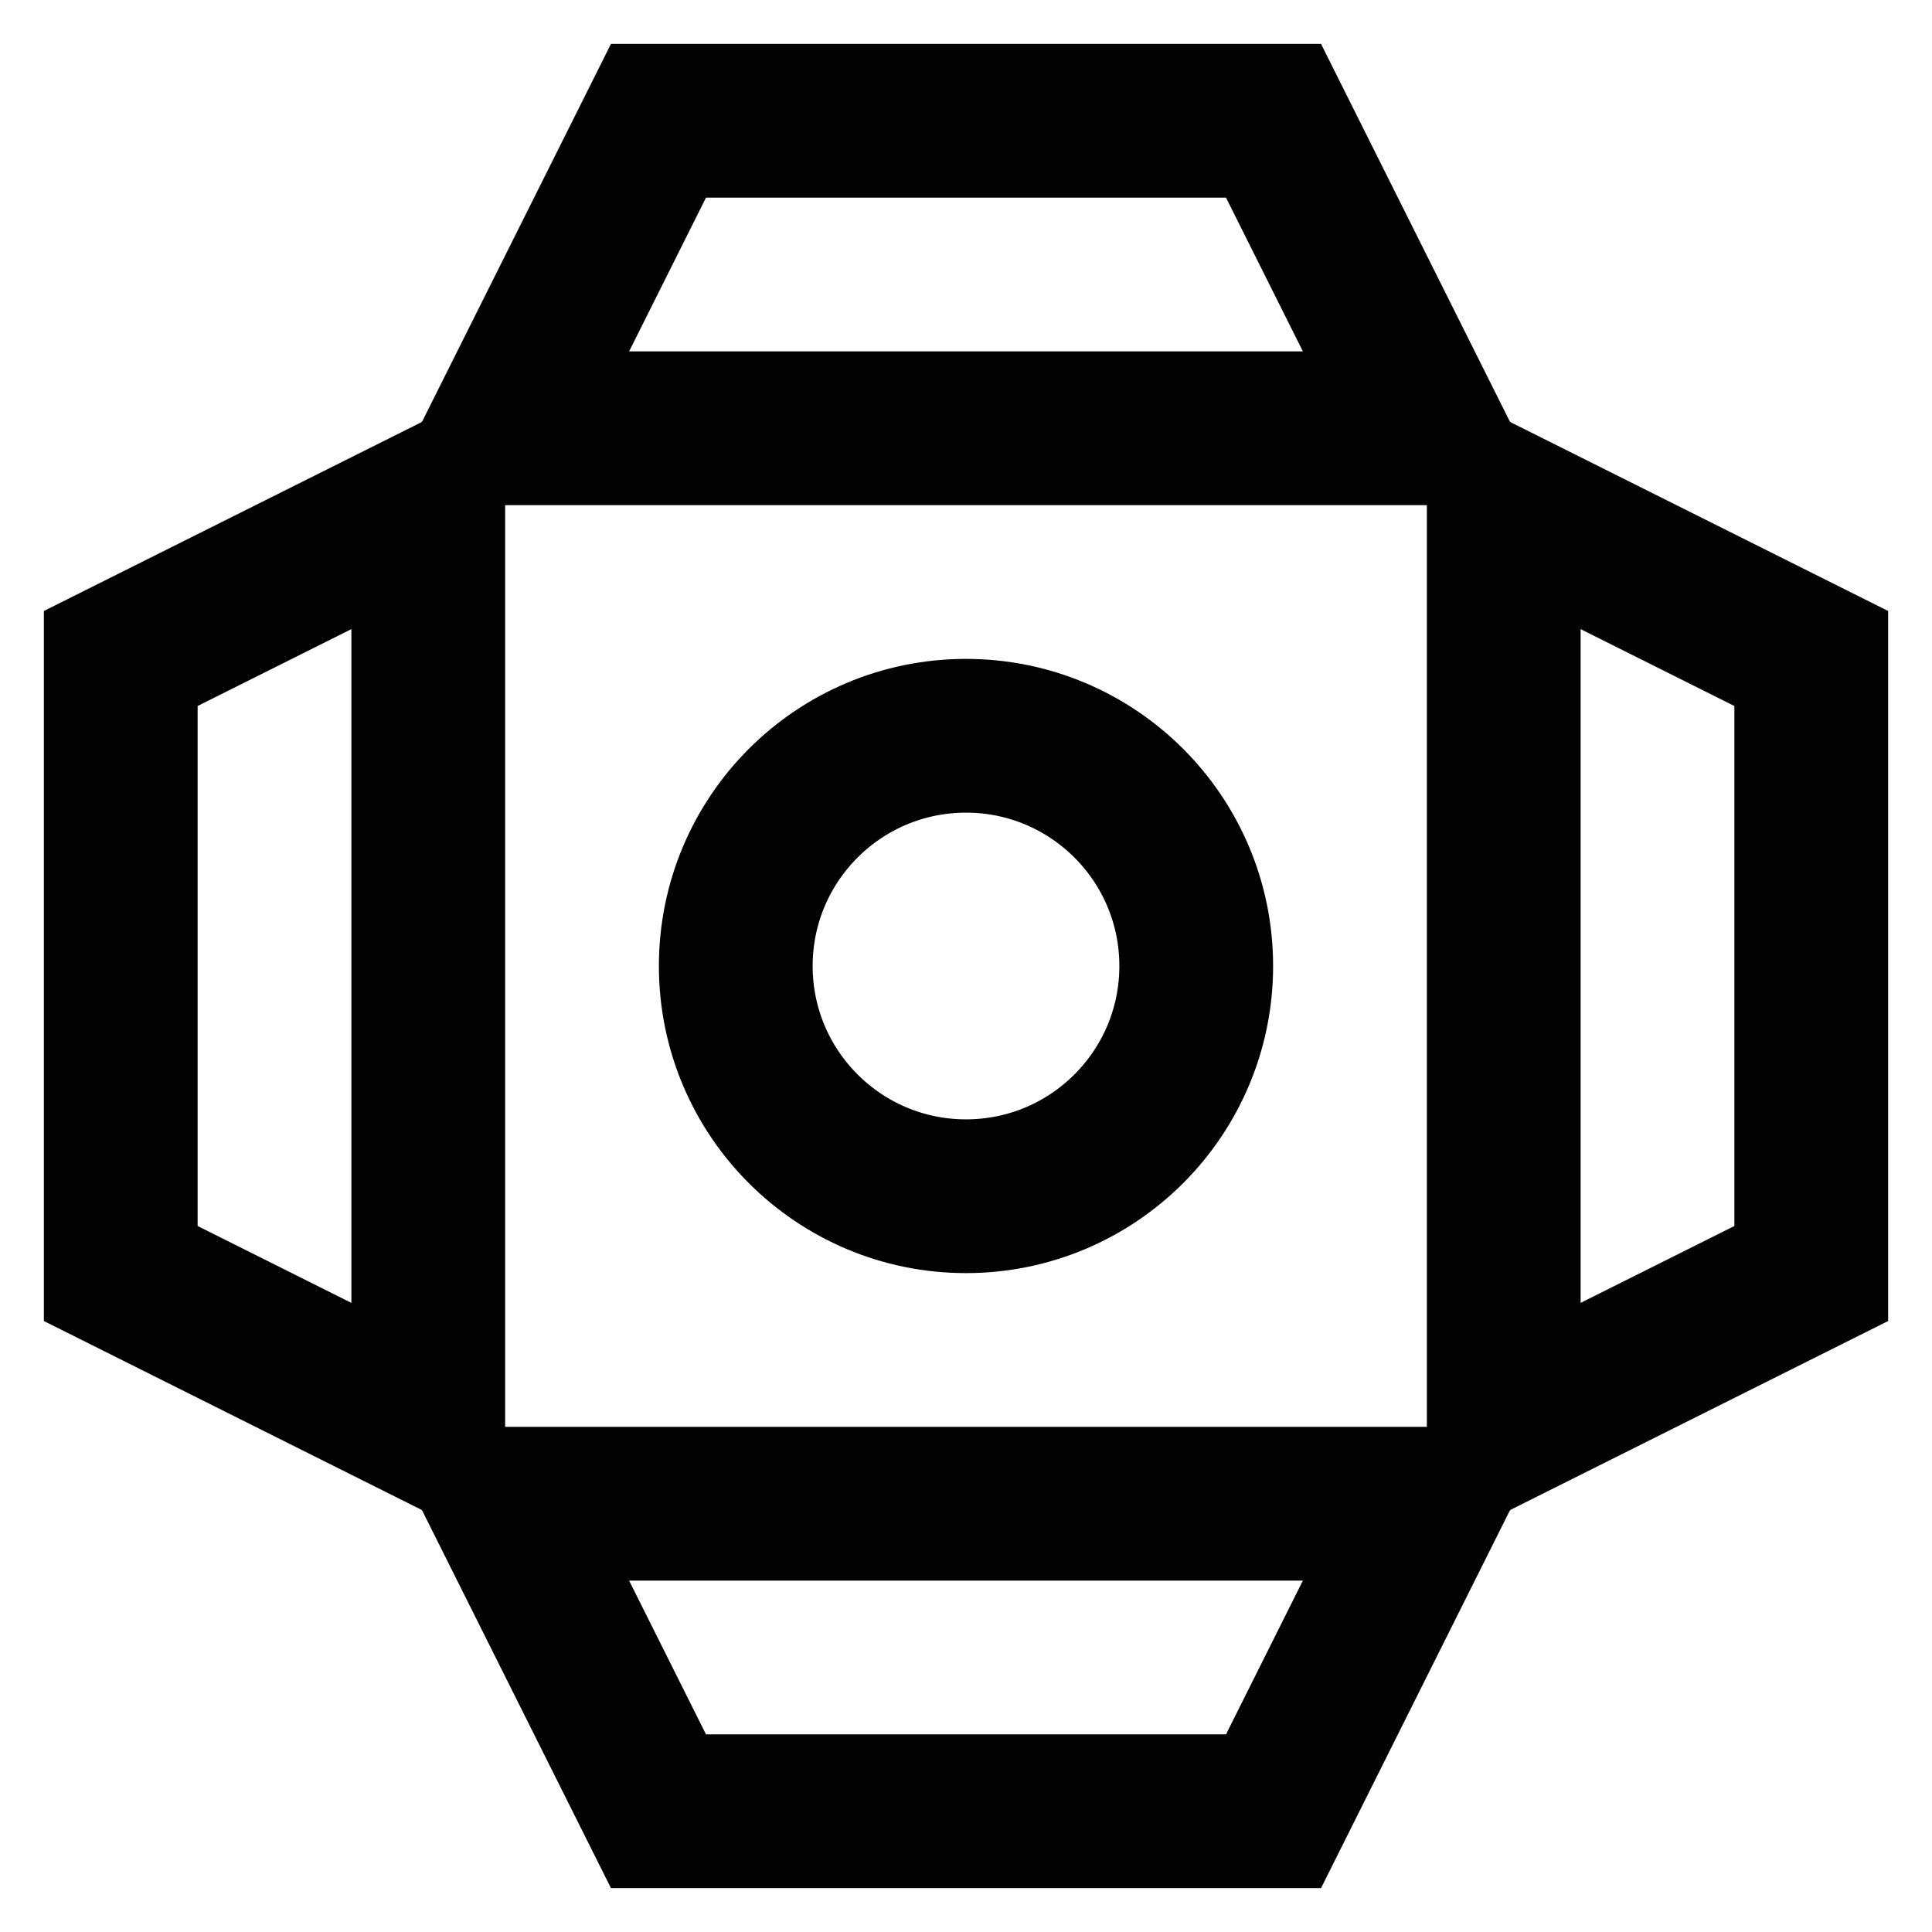
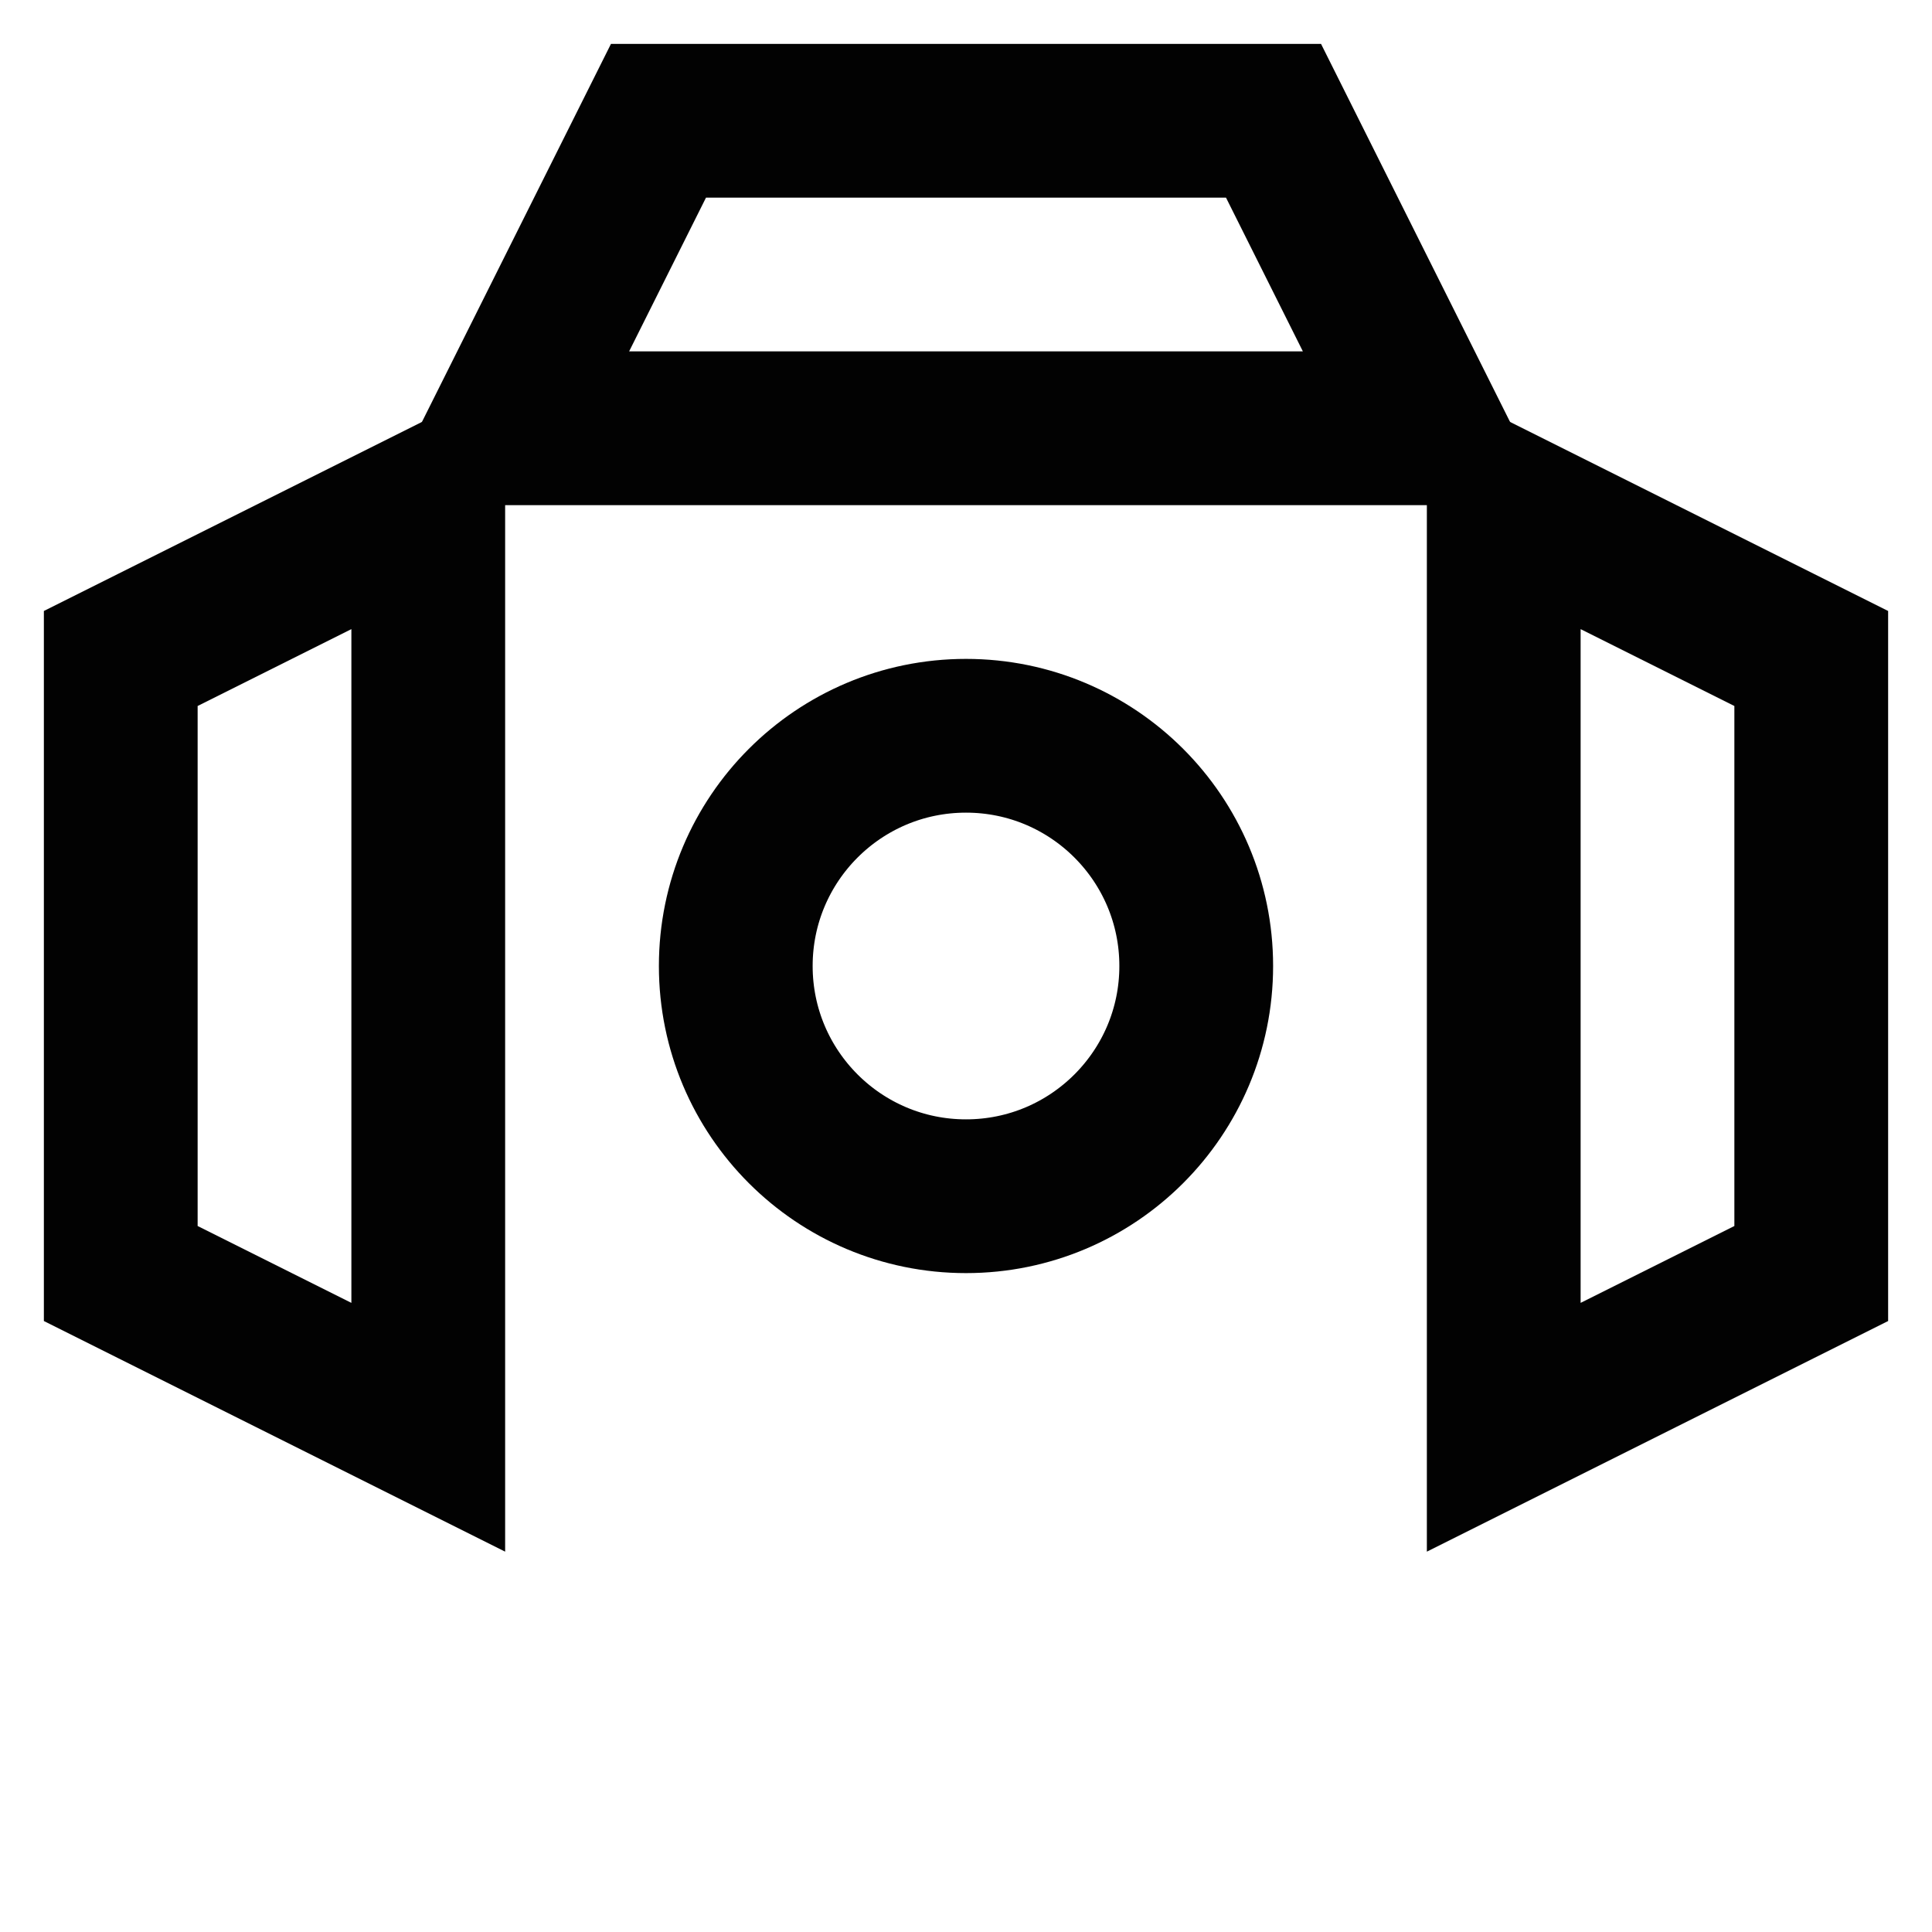
<svg xmlns="http://www.w3.org/2000/svg" width="800px" height="800px" viewBox="0 0 24 24" id="Layer_1" data-name="Layer 1">
  <defs>
    <style>.cls-1{fill:none;stroke:#020202;stroke-miterlimit:10;stroke-width:1.91px;}</style>
  </defs>
  <polygon class="cls-1" points="17.73 5.32 6.27 5.32 8.18 1.5 15.82 1.5 17.73 5.32" />
-   <polygon class="cls-1" points="6.27 18.68 17.73 18.68 15.82 22.5 8.18 22.5 6.27 18.68" />
  <polygon class="cls-1" points="18.68 17.73 18.68 6.27 22.5 8.18 22.5 15.82 18.68 17.73" />
  <polygon class="cls-1" points="5.32 6.27 5.32 17.73 1.5 15.82 1.5 8.18 5.32 6.27" />
  <circle class="cls-1" cx="12" cy="12" r="2.86" />
</svg>